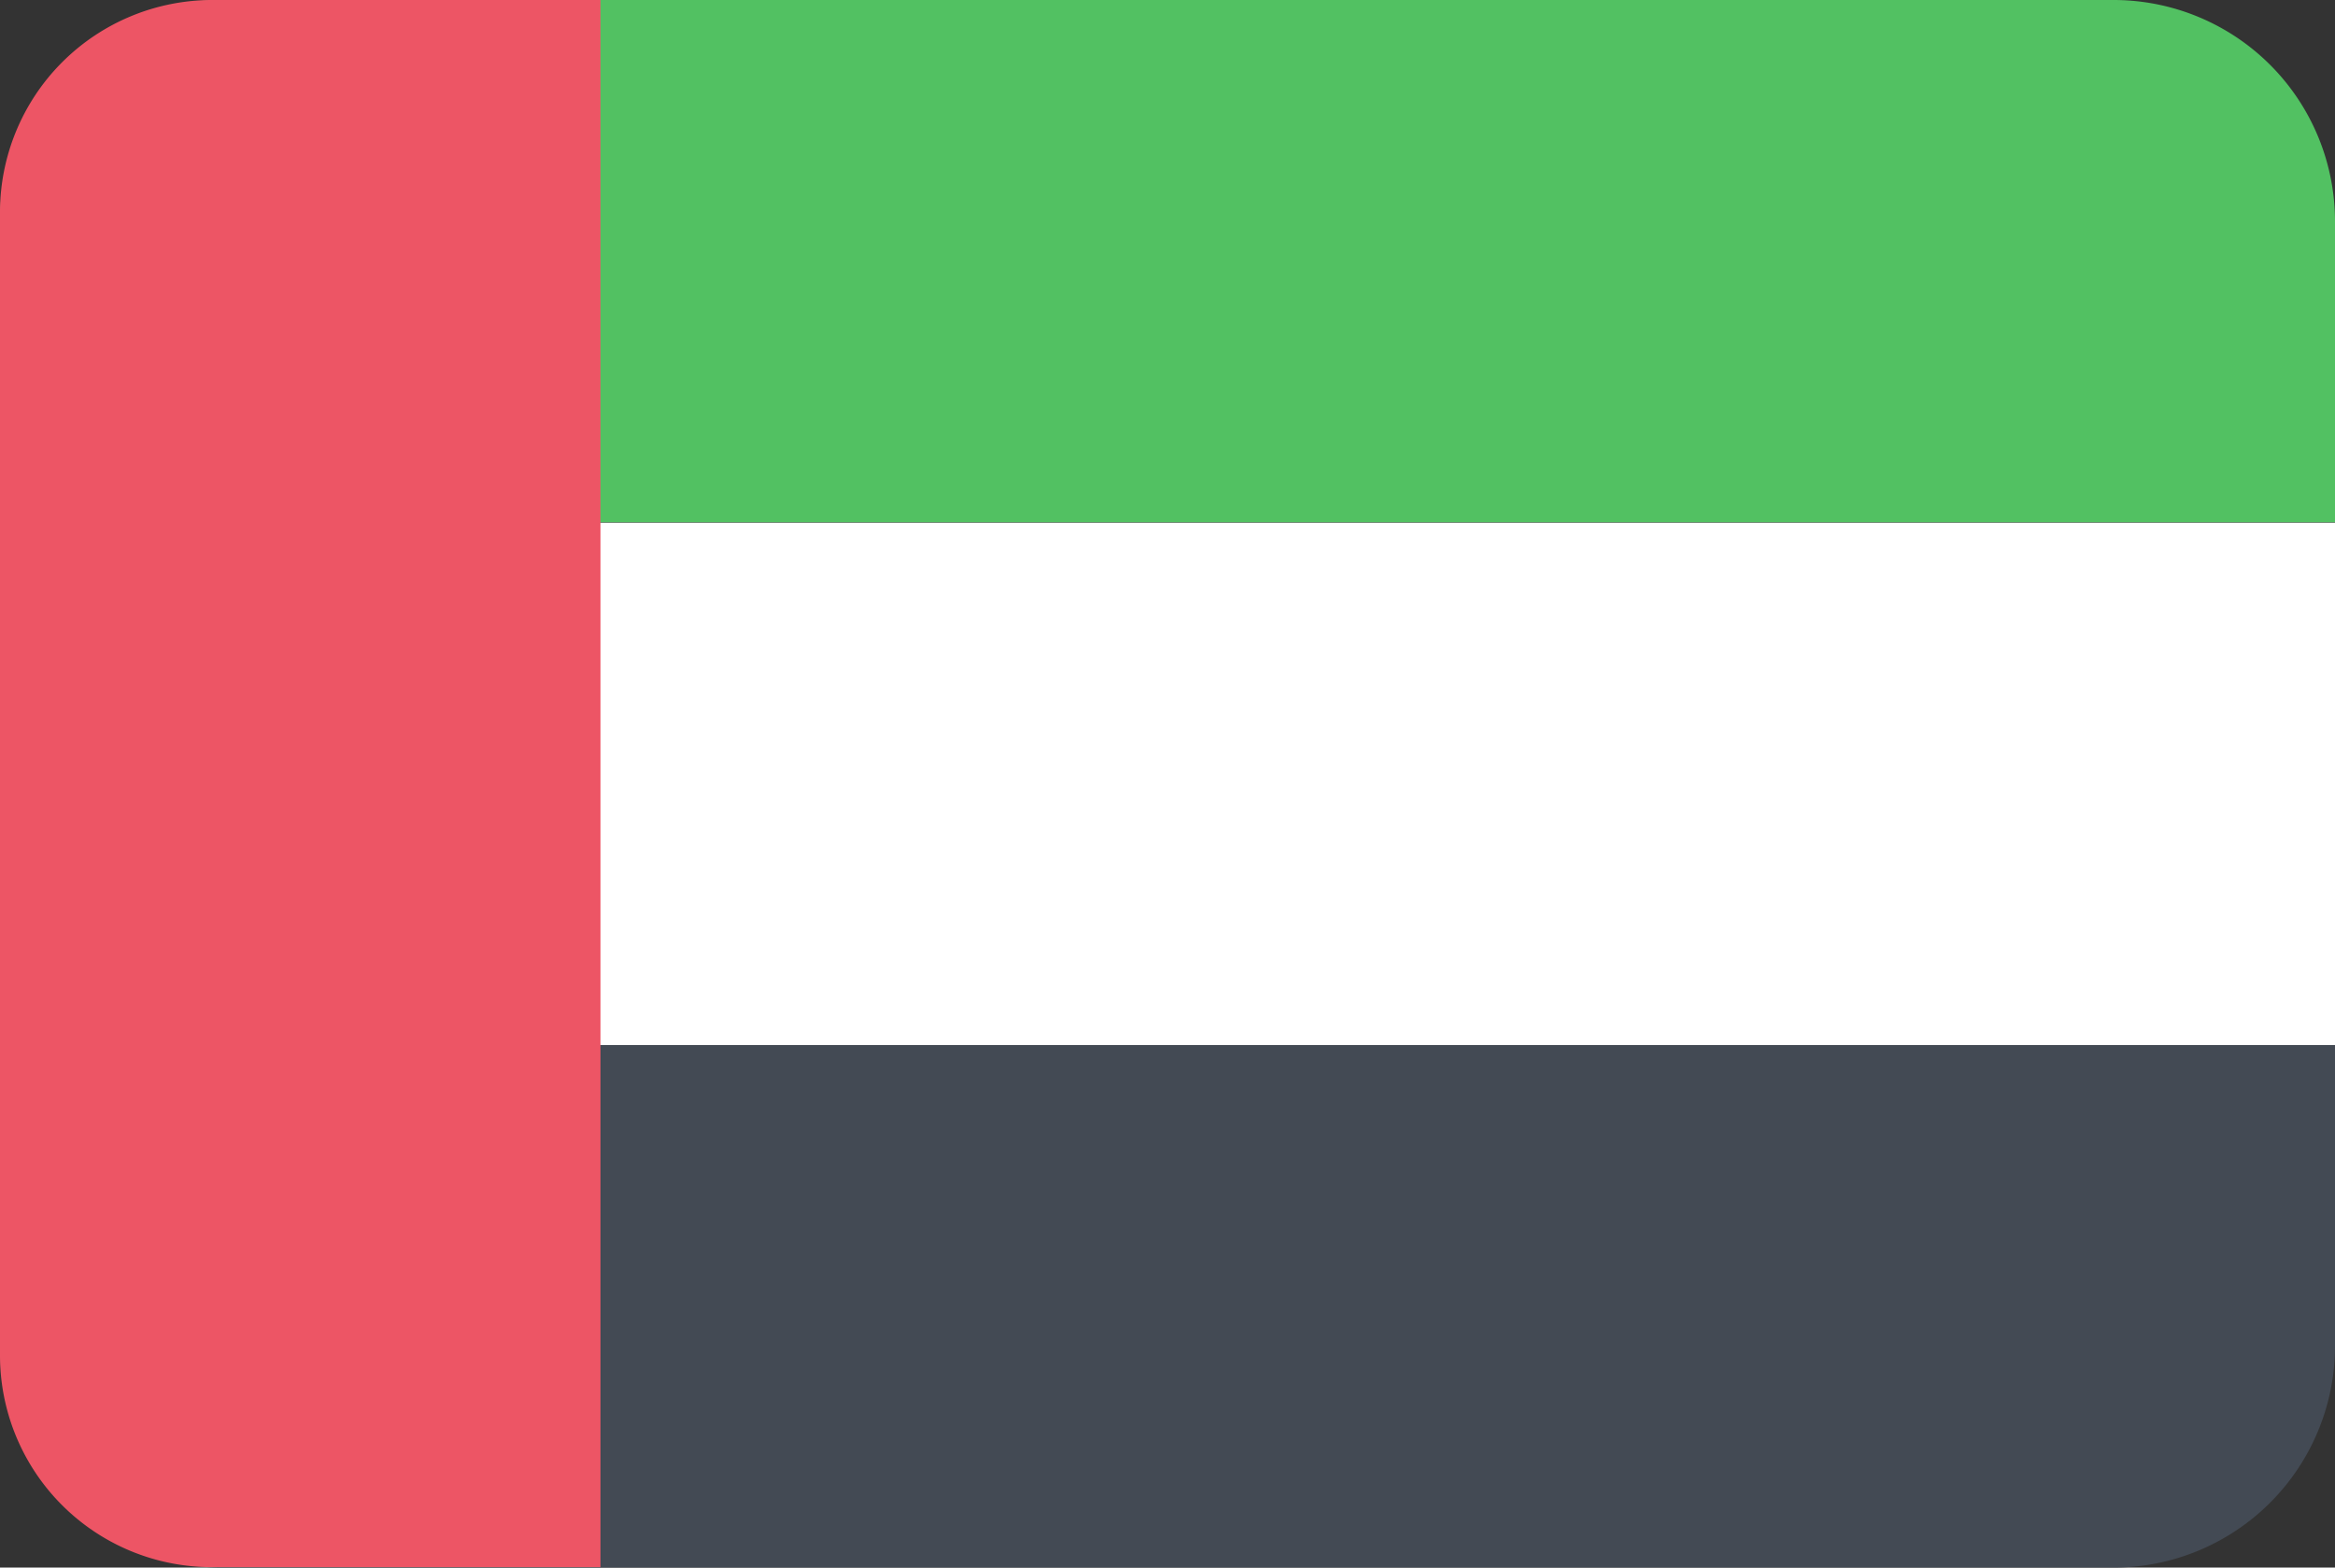
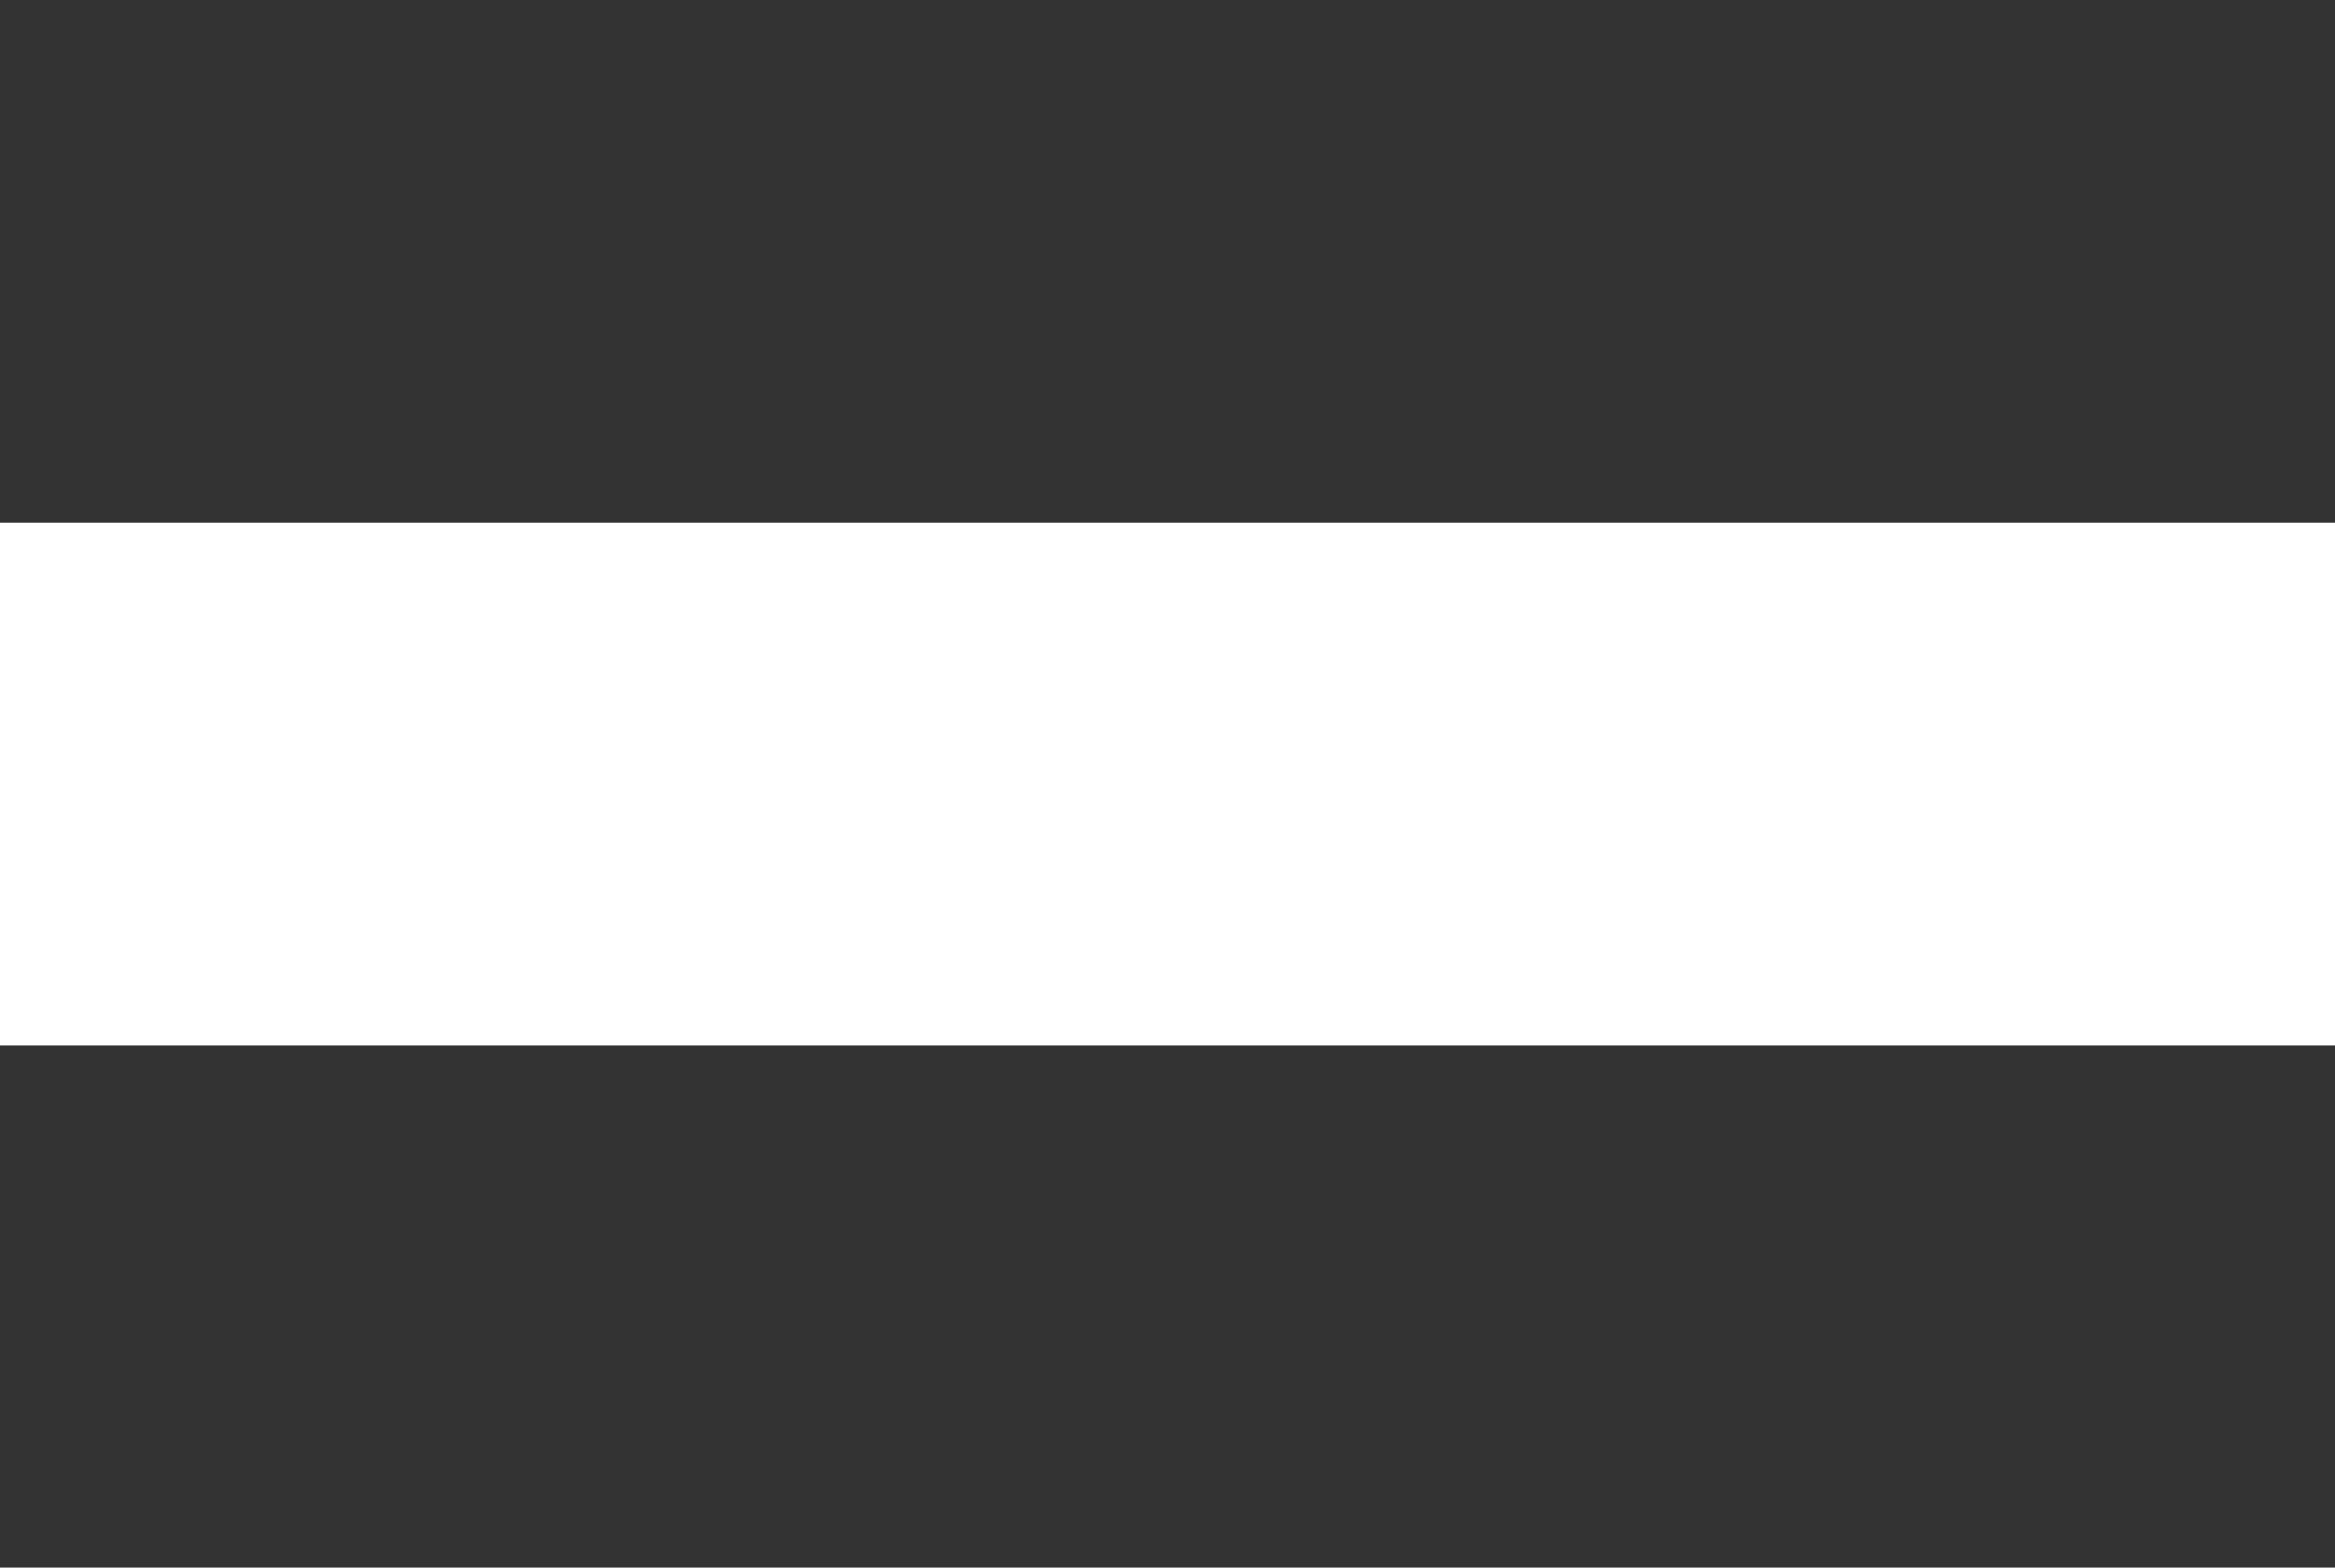
<svg xmlns="http://www.w3.org/2000/svg" width="20.948" height="14.065" viewBox="0 0 20.948 14.065">
  <rect x="0" y="0" width="20.948" height="14.065" fill="#333333" stroke="none" />
  <g id="Group_436" data-name="Group 436" transform="translate(-1077.123 -24.979)">
-     <path id="Path_8939" data-name="Path 8939" d="M1077.123,26.966v2.7h20.948v-2.7a1.987,1.987,0,0,0-1.988-1.987h-16.971a1.989,1.989,0,0,0-1.989,1.987" fill="#52c162" />
    <path id="Path_8940" data-name="Path 8940" d="M1077.123,34.359h20.948V29.669h-20.948Z" fill="#fff" />
-     <path id="Path_8941" data-name="Path 8941" d="M1077.123,37.056a1.989,1.989,0,0,0,1.989,1.988h16.971a1.988,1.988,0,0,0,1.988-1.988v-2.7h-20.948Z" fill="#434a54" />
-     <path id="Path_8942" data-name="Path 8942" d="M1079.029,24.979a1.905,1.905,0,0,0-1.906,1.9V37.14a1.9,1.9,0,0,0,1.906,1.9h3.481V24.979Z" fill="#ed5565" />
  </g>
</svg>